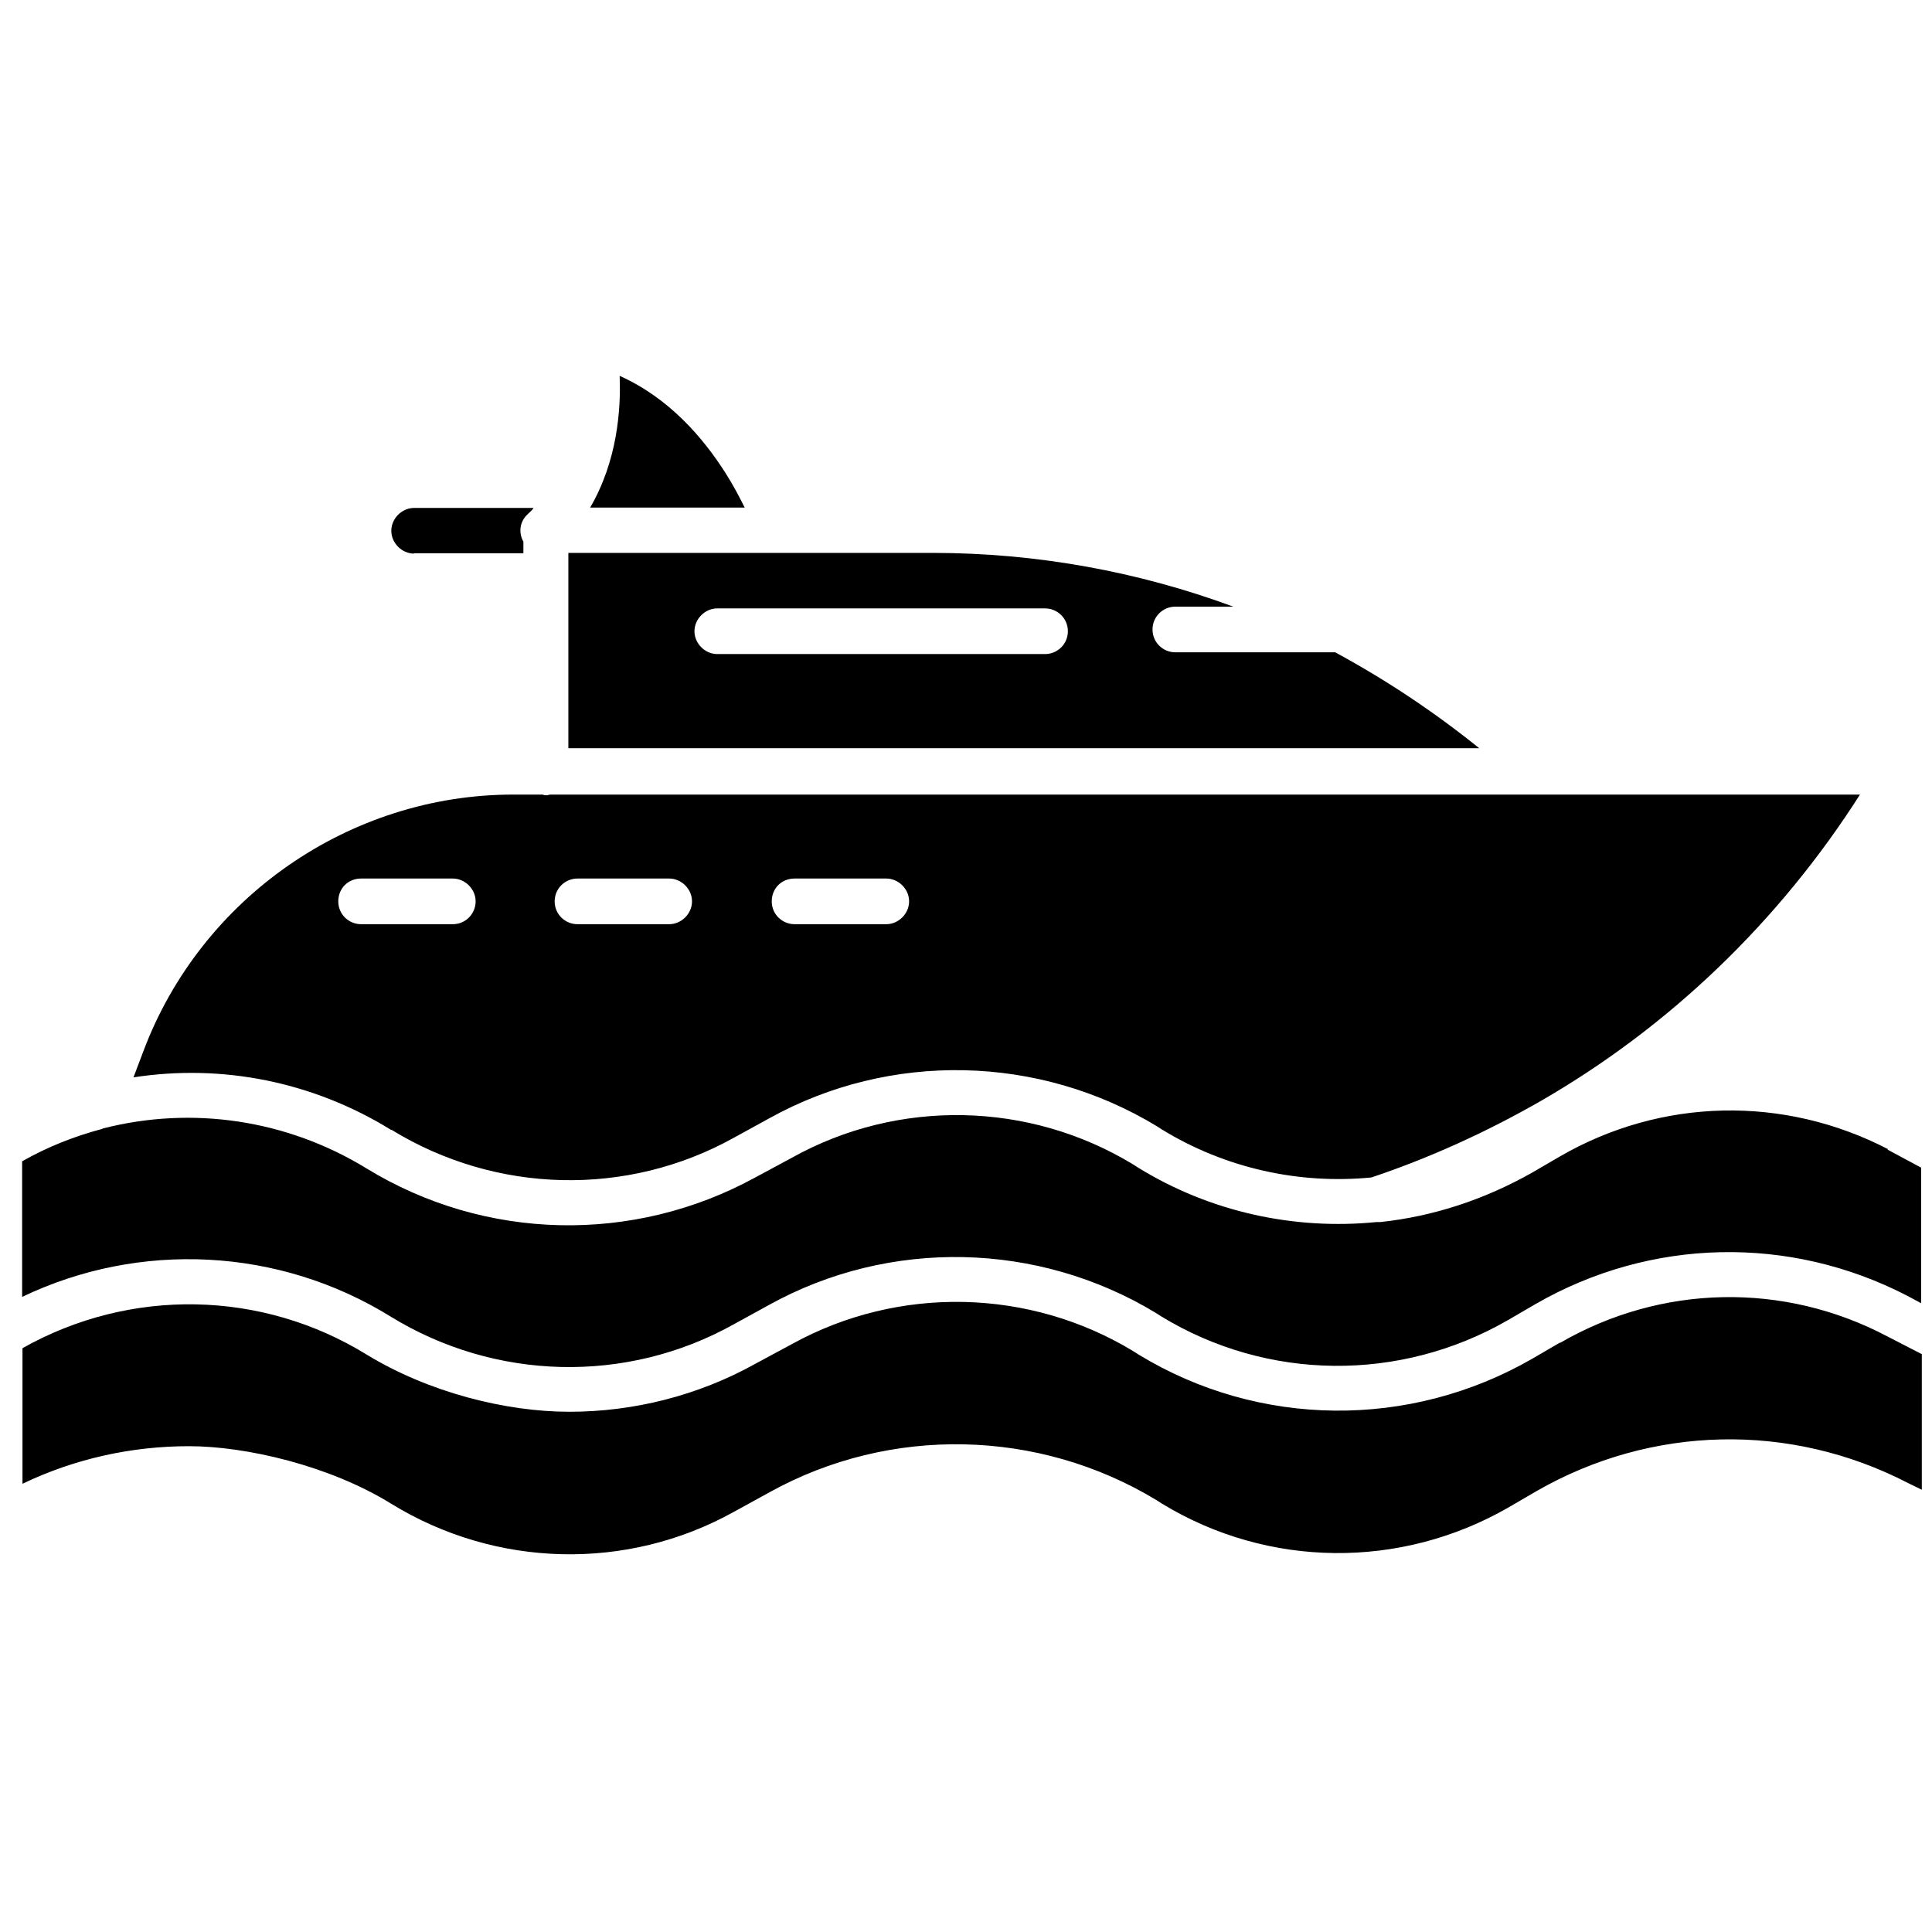
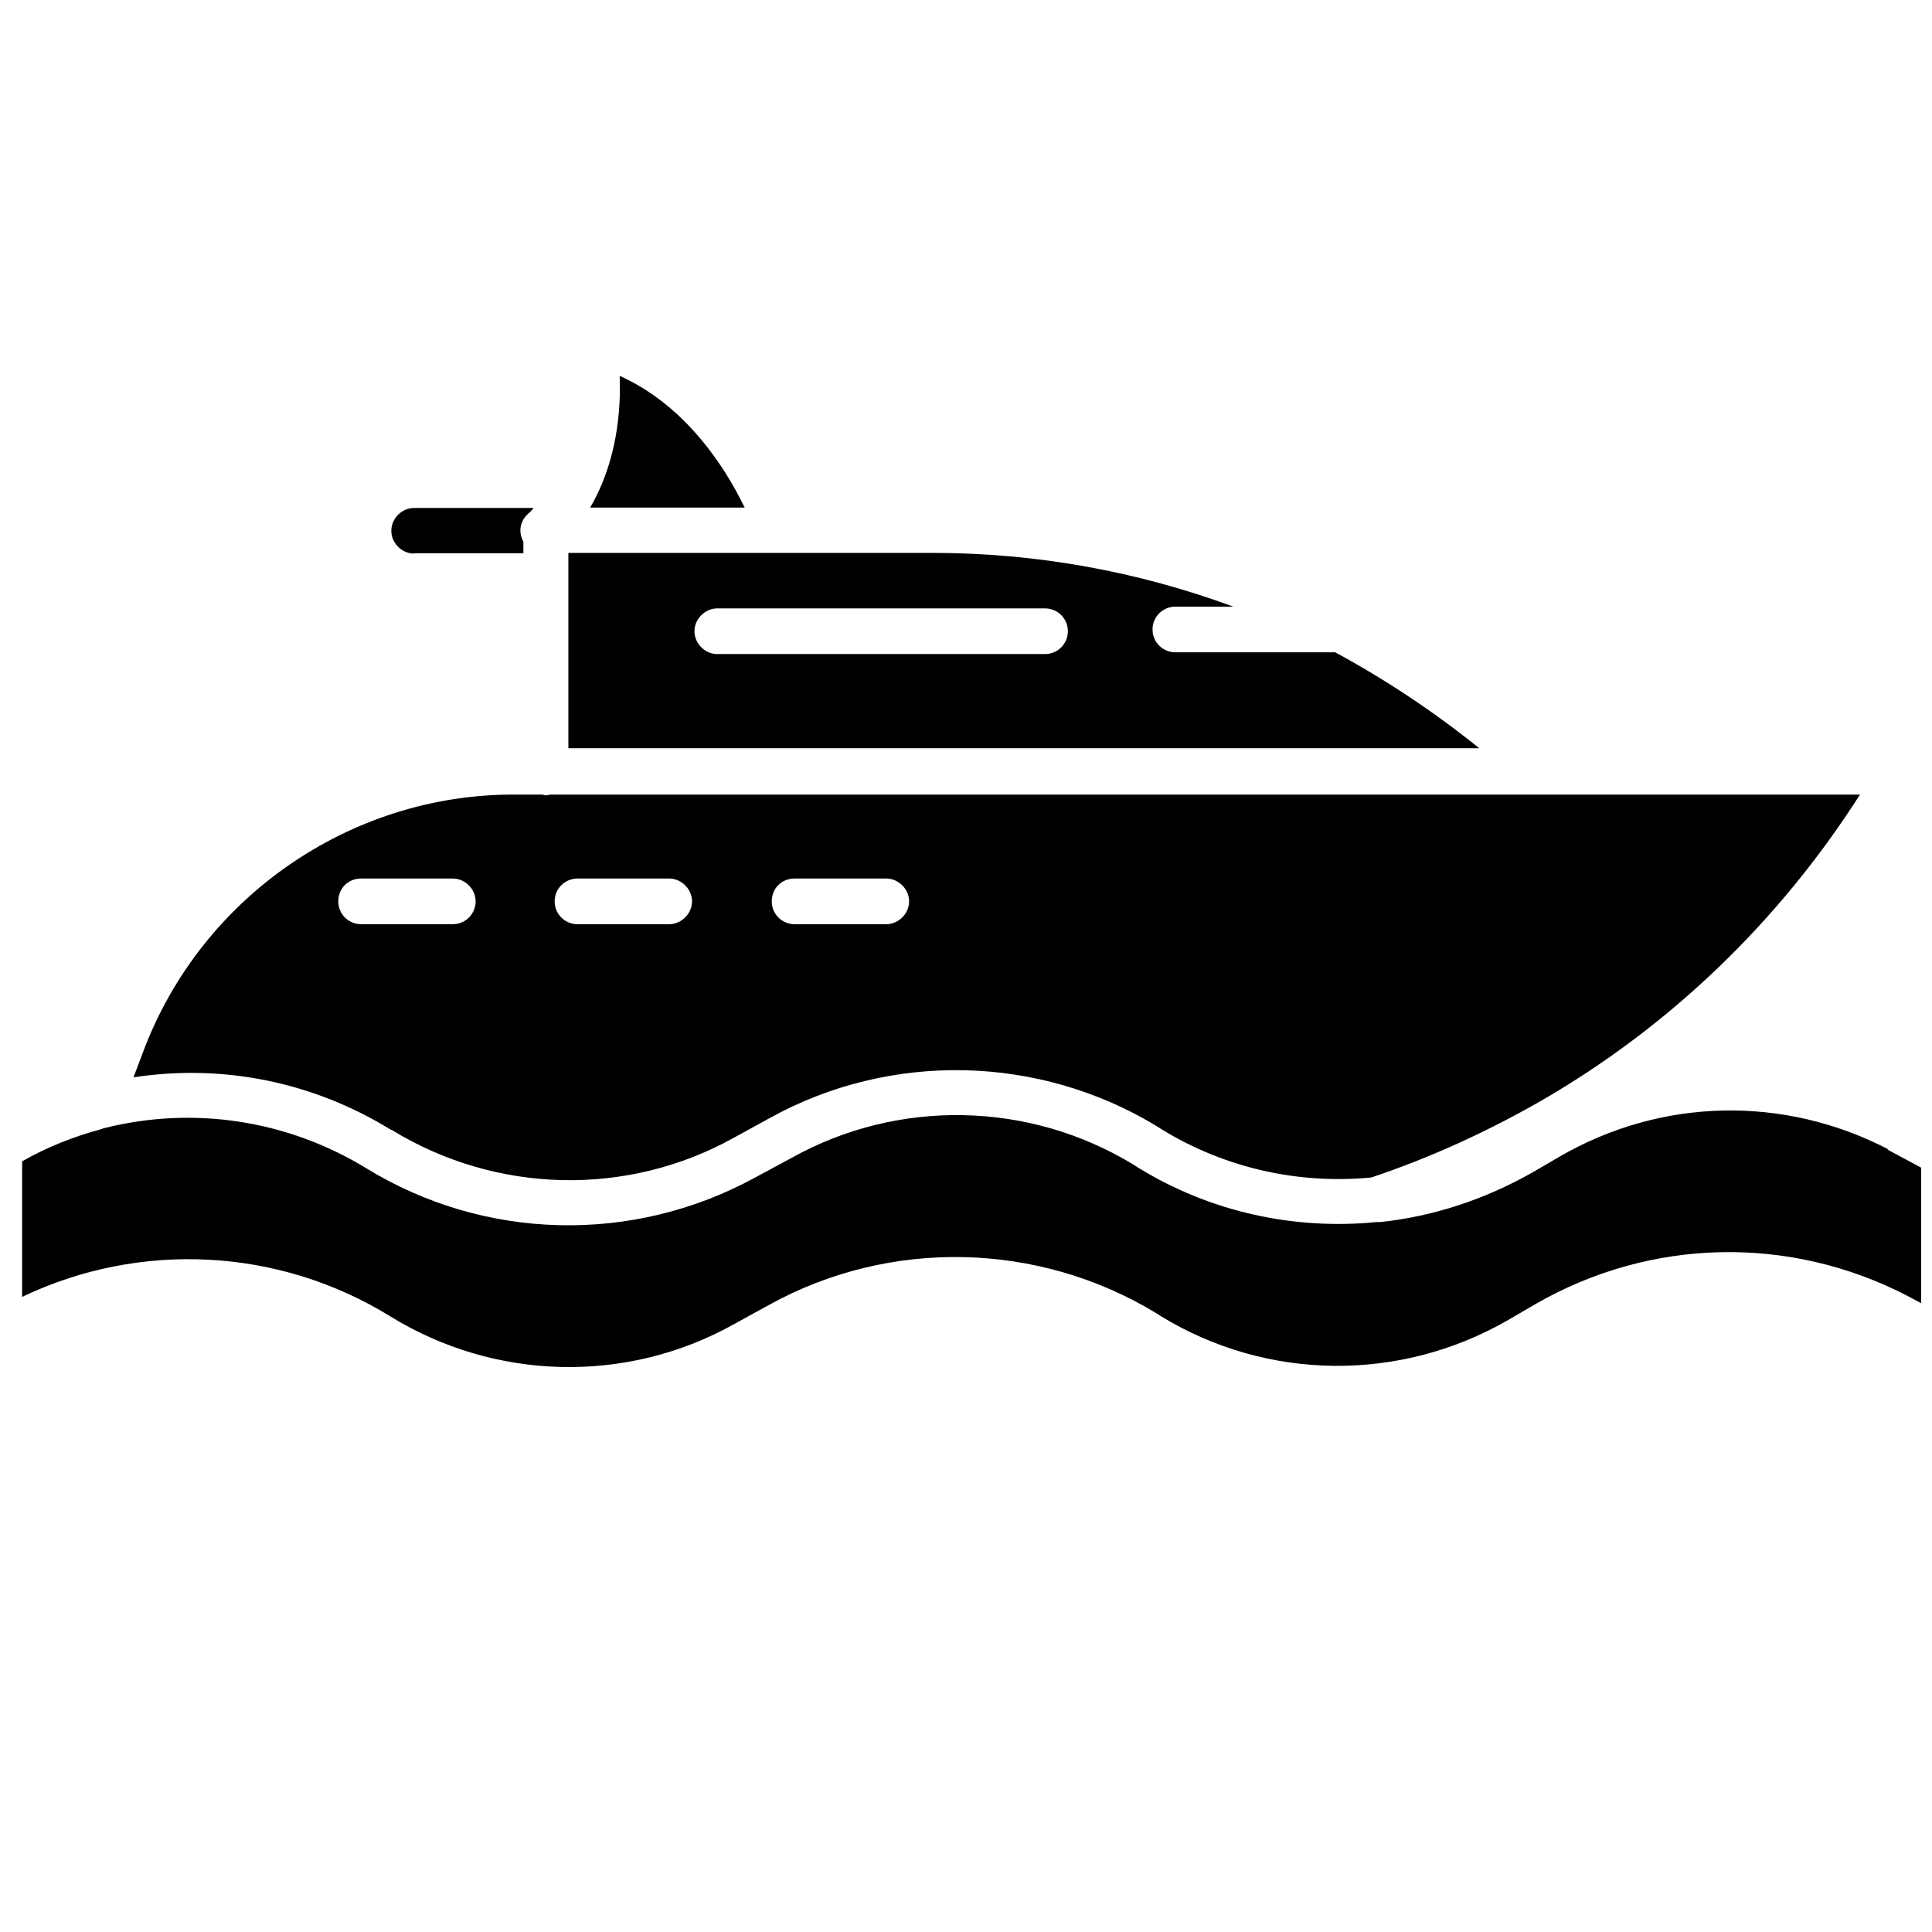
<svg xmlns="http://www.w3.org/2000/svg" id="Layer_1" version="1.1" viewBox="0 0 550 550">
  <g id="_x32_0000_-_Yatch">
    <g>
      <path d="M380.2,185.7h-45.6c-3.5,0-6.5-2.8-6.5-6.5s3-6.5,6.5-6.5h16.5c-27.1-10-56-15.3-85.6-15.3h-103.7v55.6h259.3c-12.9-10.4-26.6-19.5-41-27.3ZM297.5,186.2h-93.3c-3.5,0-6.5-3-6.5-6.5s3-6.5,6.5-6.5h93.3c3.5,0,6.5,2.8,6.5,6.5s-3,6.5-6.5,6.5Z" />
      <path d="M111.4,321.6c29.8,18.3,67.1,19.2,97.5,2.3l10.2-5.6c34.3-19,76.6-18.1,110.2,2.3l1.4.9c18.1,11.1,39.1,15.7,59.7,13.7,16.7-5.6,32.7-12.9,48.1-21.7,37-21.3,68.1-51.4,91-87.3H156.7c-.4,0-.7.2-1.1.2s-.7,0-1.1-.2h-8.4c-46.6,0-88.9,29.4-105.3,73.1l-2.8,7.4c25.2-3.9,51.1,1.2,73.4,15ZM226.2,250.1h26.1c3.5,0,6.5,3,6.5,6.5s-3,6.5-6.5,6.5h-26.1c-3.5,0-6.5-2.8-6.5-6.5s2.8-6.5,6.5-6.5ZM164.4,250.1h26.1c3.5,0,6.5,3,6.5,6.5s-3,6.5-6.5,6.5h-26.1c-3.5,0-6.5-2.8-6.5-6.5s3-6.5,6.5-6.5ZM102.8,250.1h26.1c3.5,0,6.5,3,6.5,6.5s-2.8,6.5-6.5,6.5h-26.1c-3.5,0-6.5-2.8-6.5-6.5s2.8-6.5,6.5-6.5Z" />
      <path d="M537.4,327.1c-29.6-15.3-64.4-14.6-93.3,2.1l-7.9,4.6c-13.6,7.7-28.2,12.5-43.3,14.1h-1.1c-23.2,2.3-47.2-2.8-67.8-15.5l-1.4-.9c-29.6-18-66.9-18.8-97.2-1.9l-10.4,5.6c-34.7,19-76.9,18.1-110.7-2.6-22.7-13.9-49.6-17.8-74.8-11.4h0c-.2,0-.4.2-.5.2h0c-7.9,2.1-15.5,5.1-22.7,9.2v38.6c33.4-16,73.1-14.1,104.9,5.6,29.8,18.3,67.1,19.2,97.5,2.3l10.2-5.6c34.3-19,76.6-18.1,110.2,2.3l1.4.9c30.3,18.5,68.1,18.8,98.8,1.1l7.9-4.6c32.7-18.8,72.2-19.7,105.8-2.3l3.9,2.1v-38.6l-9.5-5.1Z" />
-       <path d="M444.1,382.2l-7.9,4.6c-34.9,20.1-77.8,19.7-112.1-1.2l-1.4-.9c-29.6-18-66.9-18.8-97.2-2.1l-10.4,5.6c-16.5,9.2-34.9,13.7-53,13.7s-40-5.5-57.6-16.2c-29.9-18.5-67.4-19.2-98.1-1.9v38.6c15-7.2,31.2-10.7,47.4-10.7s40,5.5,57.6,16.4c29.8,18.3,67.1,19.2,97.5,2.3l10.2-5.6c34.3-19,76.6-18.1,110.2,2.3l1.4.9c30.3,18.5,68.1,18.8,98.8,1.1l7.9-4.6c32.7-18.8,72.2-19.7,105.8-2.3l3.9,1.9v-38.6l-9.9-5.1c-29.4-15.5-64.3-14.8-93.1,1.9Z" />
      <path d="M212,144.5c-1.4-2.8-3.2-6.3-5.5-9.9-6.3-9.9-16-21.3-30.1-27.6.4,9.7-.7,24.3-8.4,37.5h44Z" />
      <path d="M117.8,157.5h31.2v-3.3c-1.4-2.5-1.1-5.6,1.1-7.7s1.2-1.2,1.8-1.9h-34c-3.5,0-6.5,3-6.5,6.5s3,6.5,6.5,6.5Z" />
    </g>
  </g>
</svg>